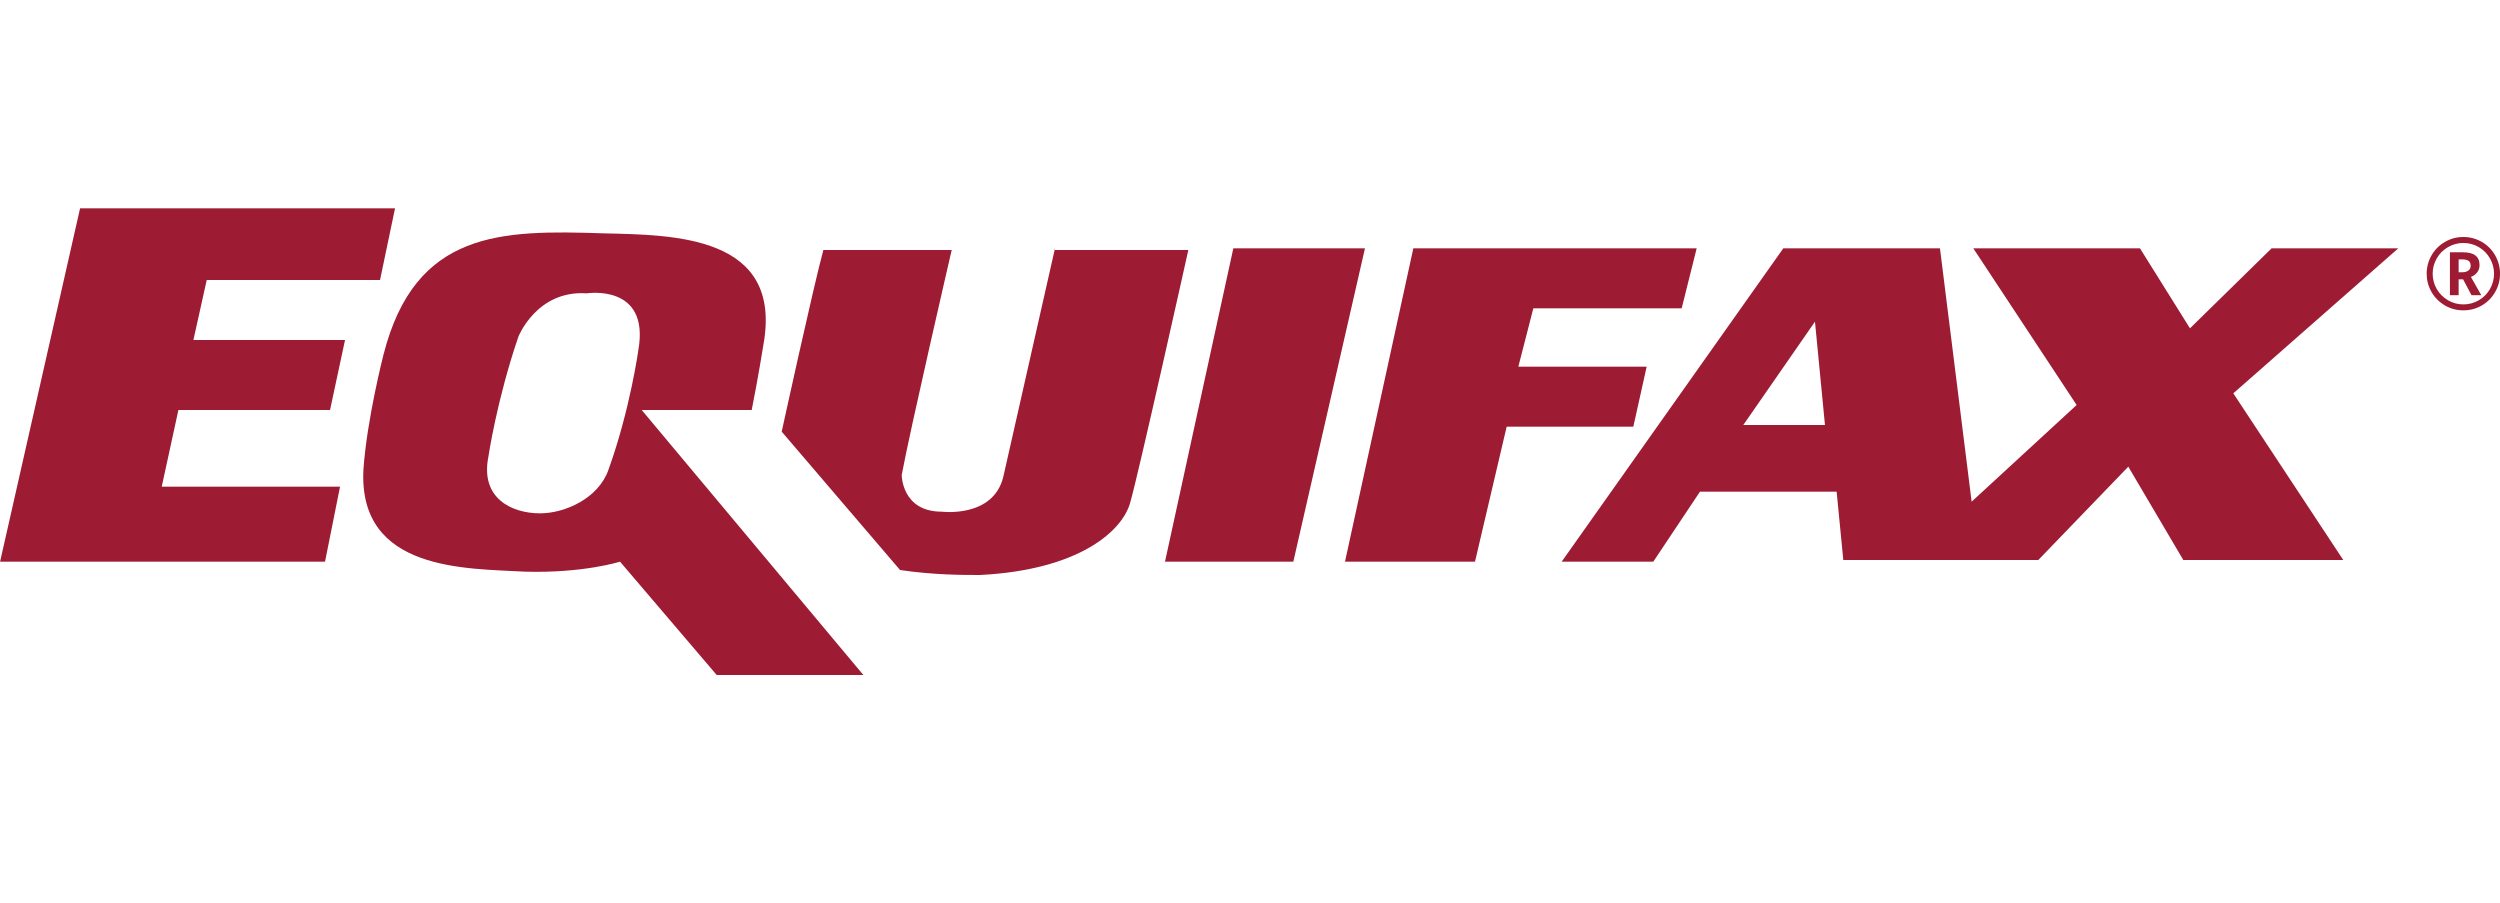
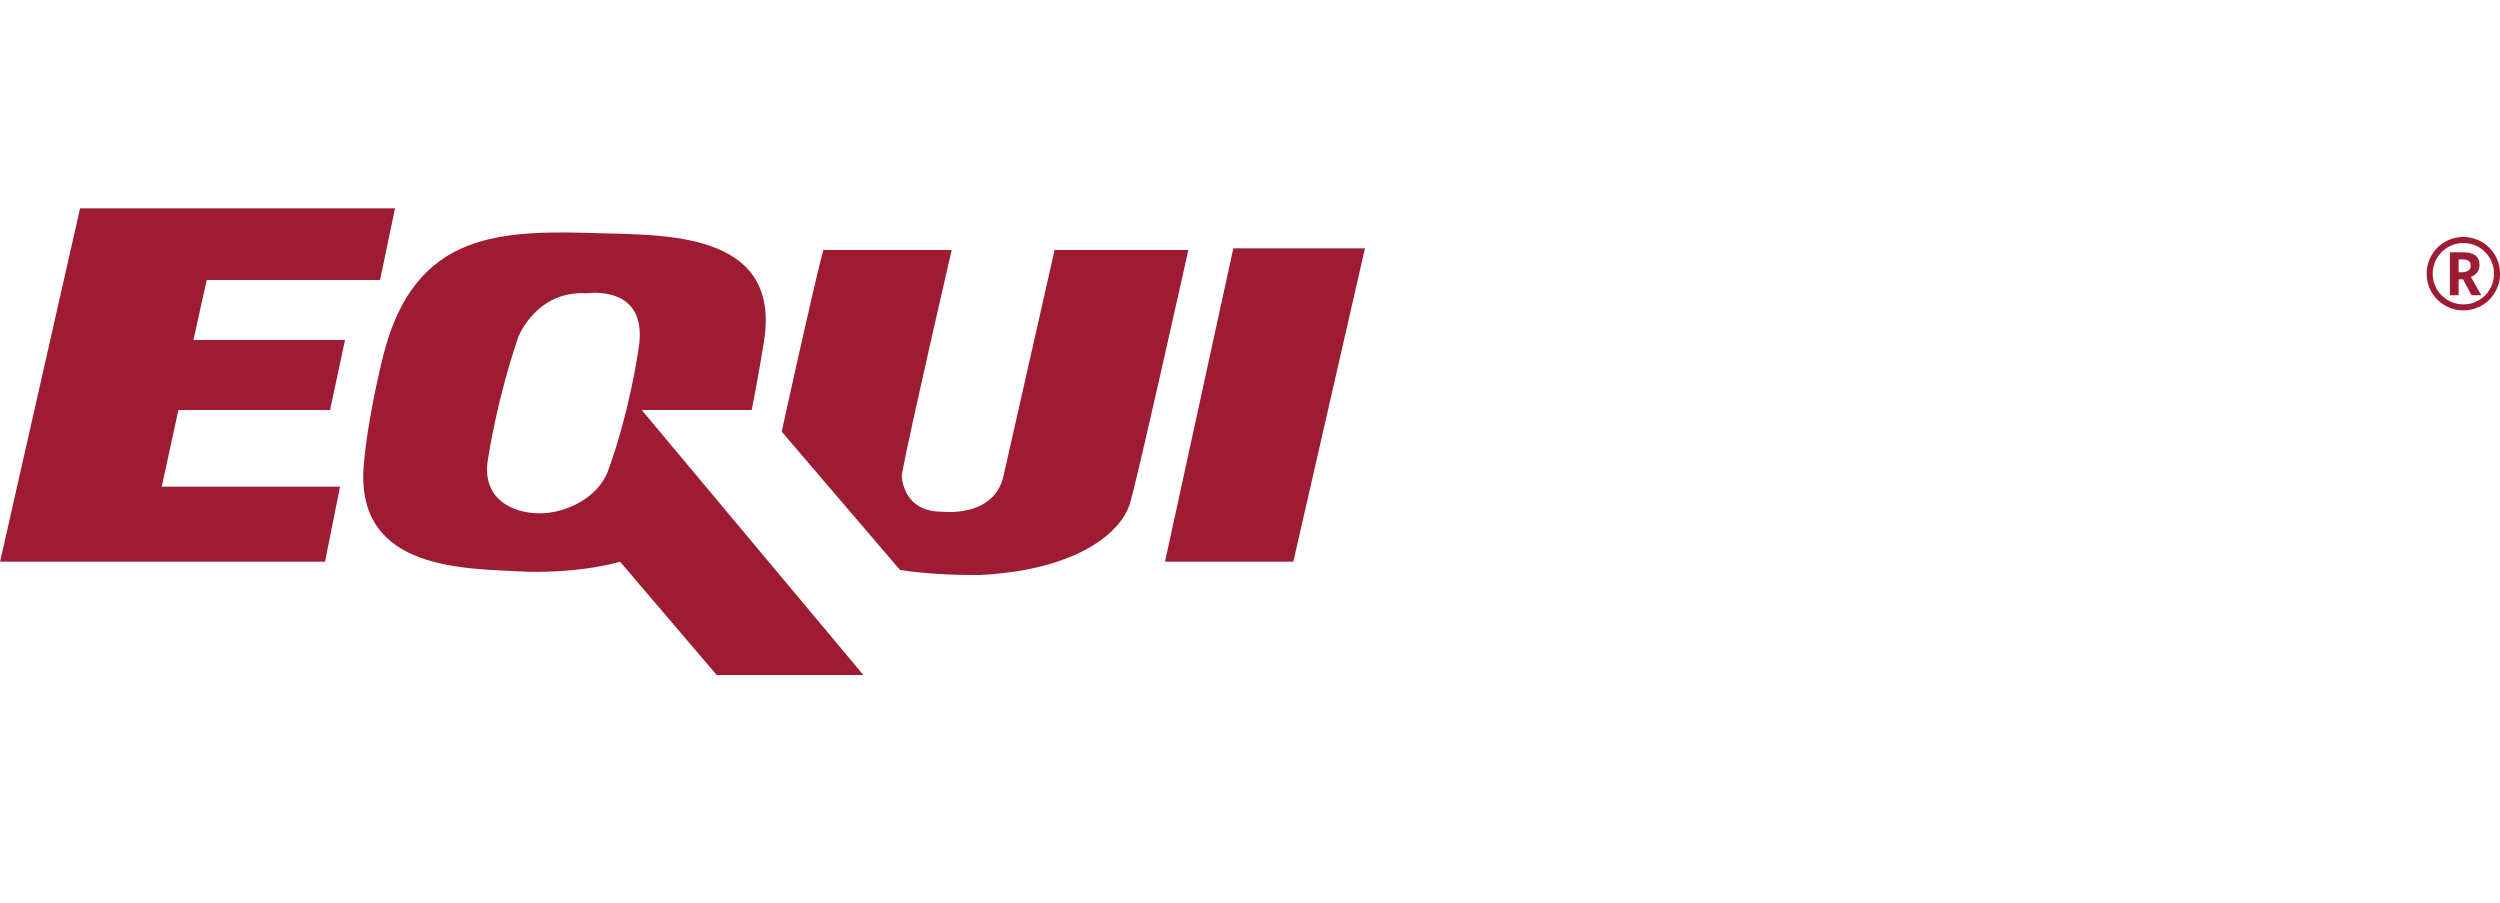
<svg xmlns="http://www.w3.org/2000/svg" width="72" height="26" viewBox="0 0 72 26" fill="none">
  <g clip-path="url(#clip0_5088_1604)">
    <path d="M69.888 7.882C69.888 7.695 69.935 7.519 70.028 7.355C70.122 7.191 70.251 7.061 70.415 6.967C70.579 6.872 70.756 6.825 70.945 6.825C71.132 6.825 71.306 6.871 71.471 6.964C71.634 7.057 71.763 7.186 71.859 7.351C71.953 7.517 72.001 7.694 72.001 7.882C72.001 8.069 71.955 8.244 71.862 8.407C71.77 8.57 71.643 8.699 71.48 8.795C71.316 8.89 71.138 8.938 70.945 8.938C70.751 8.938 70.572 8.89 70.408 8.793C70.244 8.696 70.116 8.566 70.025 8.404C69.933 8.242 69.888 8.068 69.888 7.882ZM70.061 7.882C70.061 8.04 70.1 8.186 70.177 8.322C70.255 8.457 70.362 8.565 70.499 8.646C70.636 8.726 70.785 8.767 70.945 8.767C71.107 8.767 71.257 8.726 71.395 8.644C71.532 8.563 71.638 8.454 71.714 8.319C71.79 8.183 71.828 8.038 71.828 7.882C71.828 7.727 71.79 7.582 71.713 7.446C71.636 7.309 71.53 7.2 71.393 7.119C71.257 7.038 71.107 6.998 70.945 6.998C70.788 6.998 70.64 7.037 70.503 7.117C70.365 7.196 70.257 7.304 70.179 7.441C70.1 7.579 70.061 7.726 70.061 7.882ZM71.411 7.635C71.411 7.713 71.389 7.78 71.347 7.839C71.304 7.897 71.243 7.943 71.163 7.976L71.46 8.501H71.179L70.937 8.044H70.809V8.501H70.558V7.266H70.937C71.253 7.266 71.411 7.389 71.411 7.635ZM70.809 7.841H70.91C70.989 7.841 71.049 7.824 71.091 7.791C71.134 7.757 71.155 7.711 71.155 7.652C71.155 7.583 71.133 7.536 71.091 7.51C71.048 7.483 70.988 7.47 70.91 7.47H70.809V7.841Z" fill="#9E1C33" />
    <path d="M9.505 11.808L9.937 9.792H5.57L5.954 8.064H10.945L11.377 6H2.306L0.002 16.176H9.361L9.793 14.016H4.658L5.138 11.808H9.505Z" fill="#9E1C33" />
    <path d="M21.649 11.808C21.841 10.848 21.985 9.936 21.985 9.936C22.561 6.768 19.393 6.768 17.377 6.72C14.45 6.624 11.954 6.624 11.042 10.224C11.042 10.224 10.562 12.096 10.466 13.536C10.322 16.464 13.442 16.368 15.121 16.464C16.801 16.512 17.857 16.176 17.857 16.176L20.641 19.44H24.865L18.481 11.808H21.649ZM18.385 10.08C18.385 10.08 18.145 11.808 17.521 13.536C17.233 14.352 16.273 14.784 15.553 14.784C14.738 14.784 13.825 14.352 14.066 13.152C14.066 13.152 14.306 11.52 14.93 9.696C14.93 9.696 15.457 8.352 16.897 8.448C16.897 8.448 18.721 8.16 18.385 10.08Z" fill="#9E1C33" />
    <path d="M30.384 7.152L28.896 13.728C28.608 14.928 27.12 14.736 27.12 14.736C25.969 14.736 25.969 13.68 25.969 13.68C26.209 12.384 27.409 7.2 27.409 7.2H23.713C23.425 8.256 22.513 12.432 22.513 12.432L25.921 16.416C26.881 16.56 27.744 16.56 28.224 16.56C31.056 16.416 32.304 15.312 32.544 14.496C32.784 13.68 34.224 7.2 34.224 7.2H30.384L30.384 7.152Z" fill="#9E1C33" />
    <path d="M35.52 7.152L33.552 16.176H37.248L39.311 7.152H35.52Z" fill="#9E1C33" />
-     <path d="M47.424 10.56H43.728L44.16 8.88H48.432L48.864 7.152H40.704L38.736 16.176H42.48L43.392 12.288H47.04L47.424 10.56Z" fill="#9E1C33" />
-     <path d="M65.422 7.152L63.071 9.456L61.631 7.152H56.831L59.807 11.664L56.783 14.448L55.871 7.152H51.359L44.976 16.176H47.615L48.959 14.16H52.895L53.087 16.128H58.703L61.295 13.44L62.879 16.128H67.486L64.319 11.328L69.07 7.152H65.422ZM50.207 12.24L52.271 9.264L52.559 12.24H50.207Z" fill="#9E1C33" />
  </g>
  <defs>
    <clipPath id="clip0_5088_1604">
      <rect width="72" height="13.44" fill="white" transform="translate(0 6)" />
    </clipPath>
  </defs>
</svg>